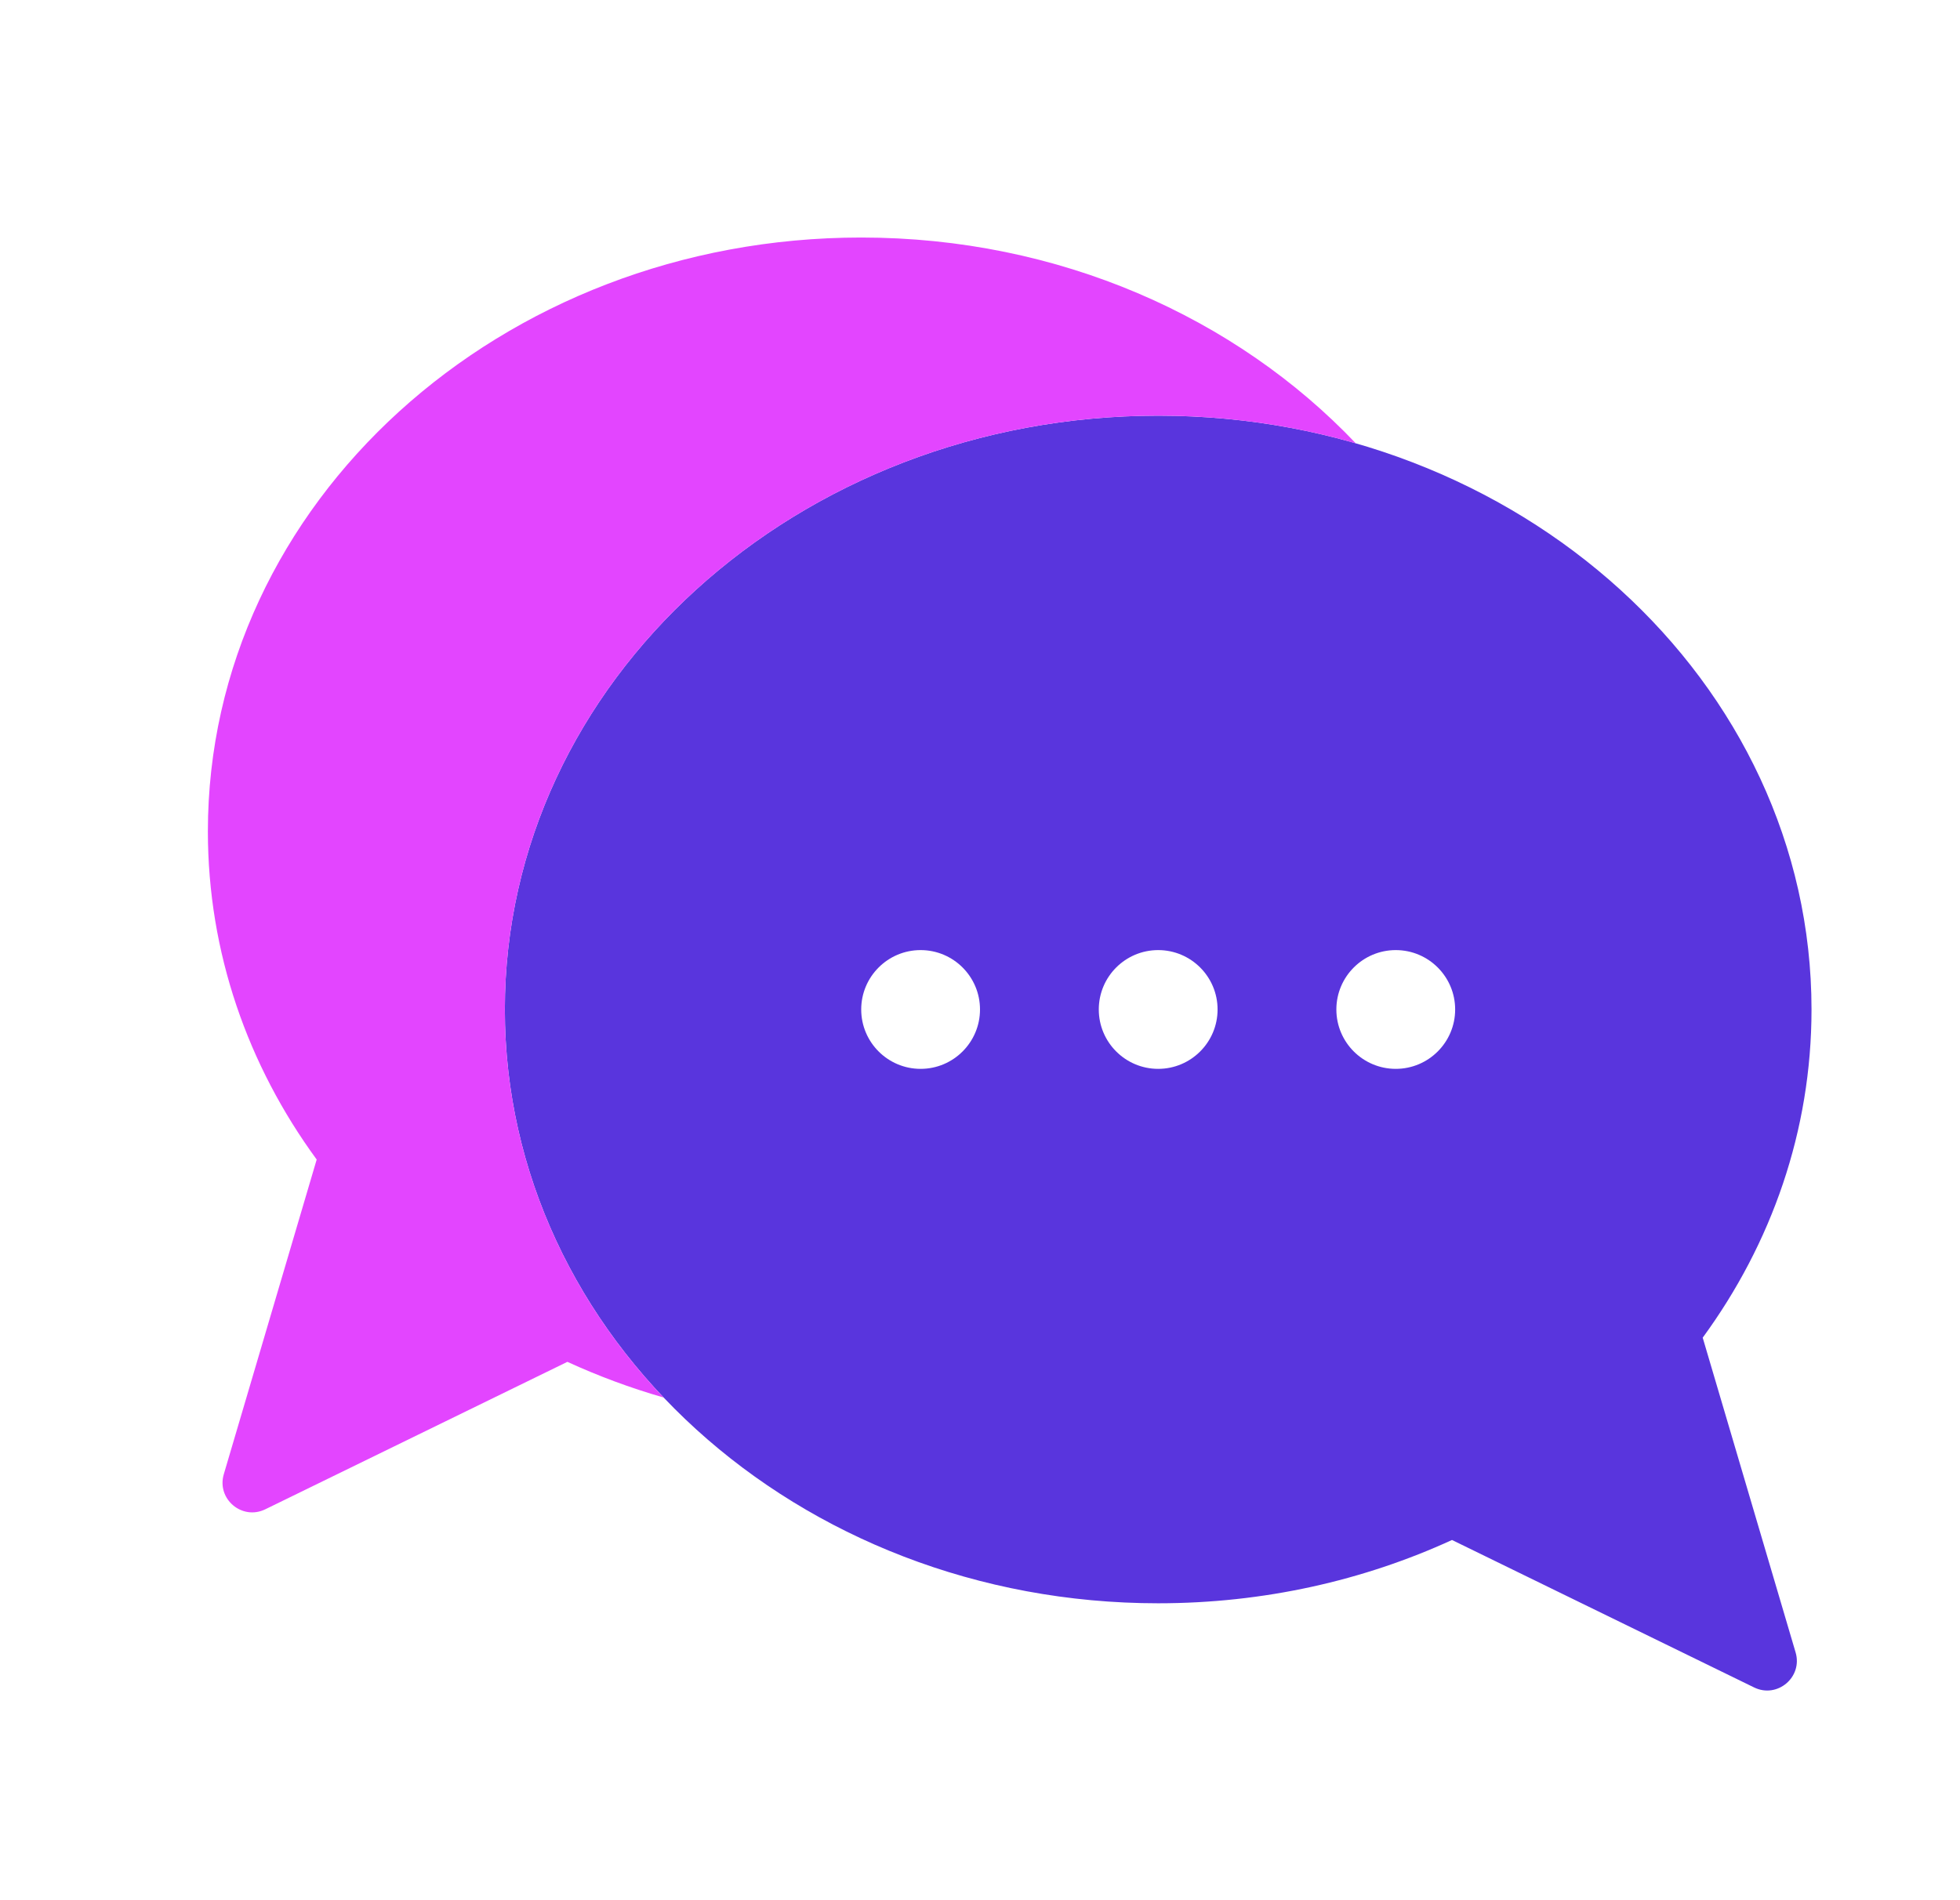
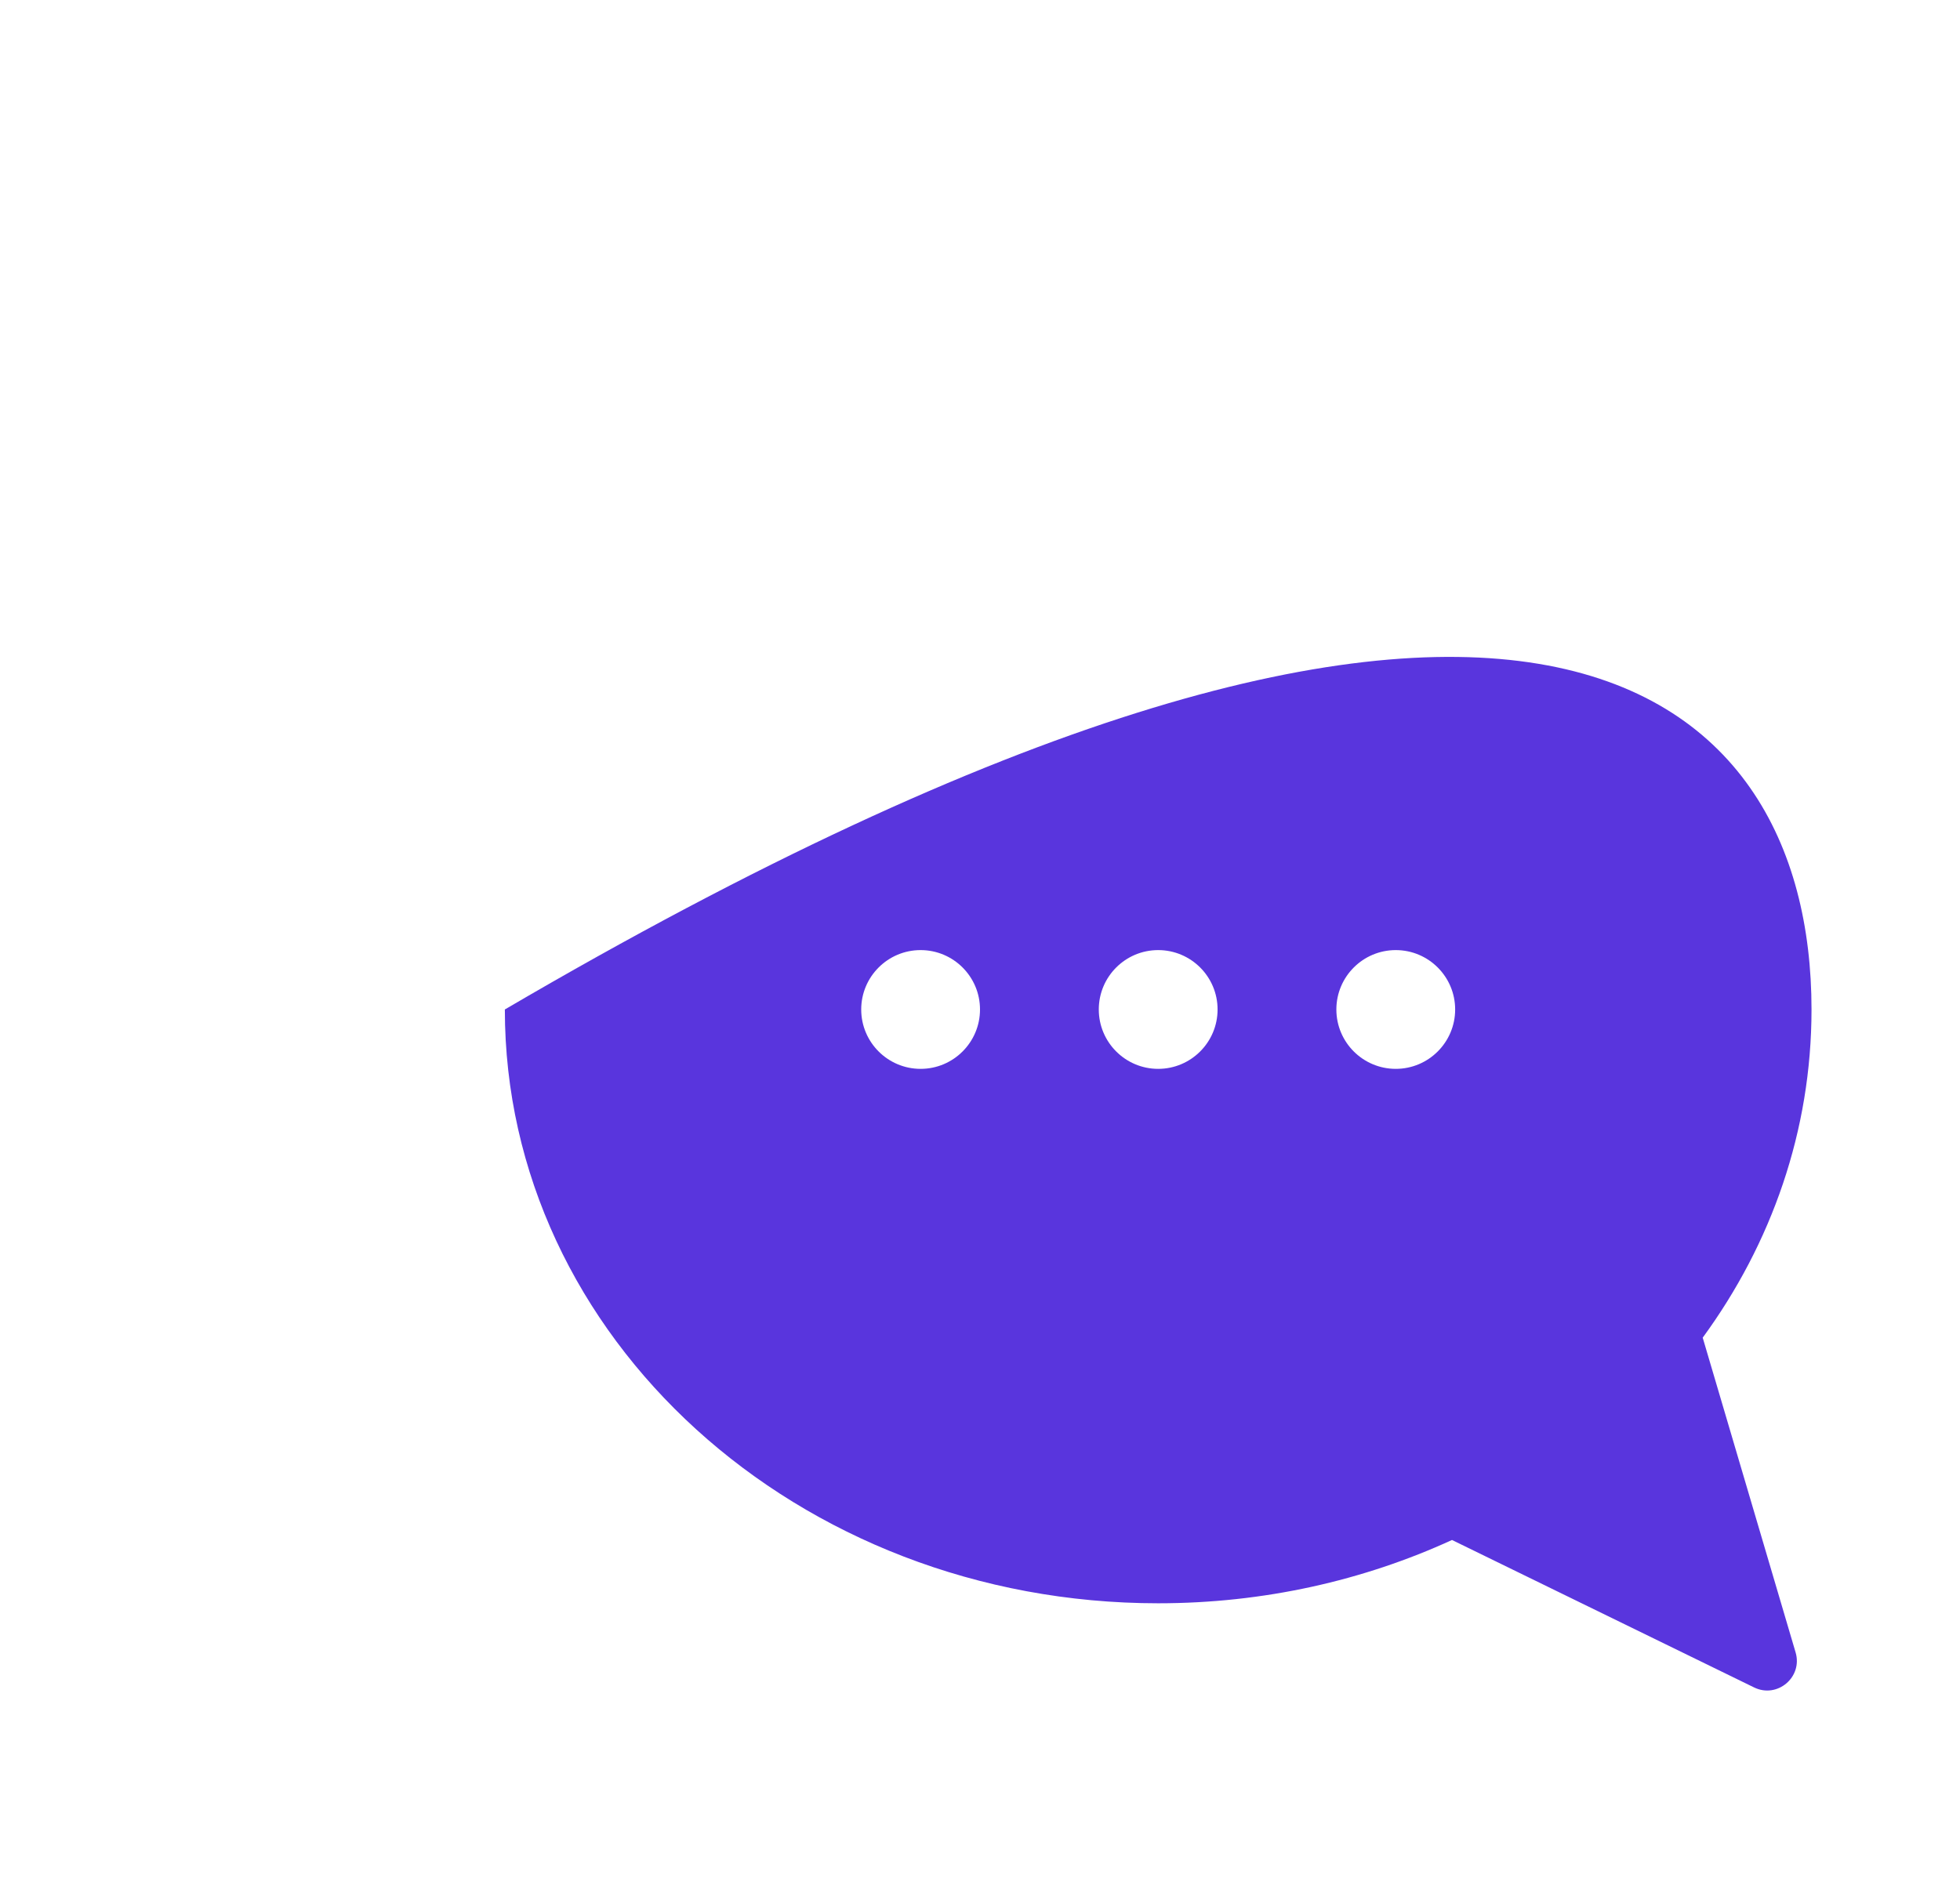
<svg xmlns="http://www.w3.org/2000/svg" width="33" height="32" viewBox="0 0 33 32" fill="none">
-   <path fill-rule="evenodd" clip-rule="evenodd" d="M30.5 17C30.5 19.044 29.826 20.944 28.668 22.527L30.232 27.827C30.355 28.244 29.924 28.608 29.533 28.417L24.447 25.934C22.96 26.616 21.279 27 19.5 27C13.425 27 8.5 22.523 8.5 17C8.5 11.477 13.425 7 19.5 7C25.575 7 30.5 11.477 30.5 17ZM15.5 18C16.052 18 16.5 17.552 16.5 17C16.5 16.448 16.052 16 15.5 16C14.948 16 14.5 16.448 14.5 17C14.5 17.552 14.948 18 15.5 18ZM20.5 17C20.5 17.552 20.052 18 19.5 18C18.948 18 18.5 17.552 18.5 17C18.5 16.448 18.948 16 19.5 16C20.052 16 20.5 16.448 20.5 17ZM23.5 18C24.052 18 24.5 17.552 24.5 17C24.5 16.448 24.052 16 23.5 16C22.948 16 22.5 16.448 22.5 17C22.5 17.552 22.948 18 23.5 18Z" fill="#5935DD" />
-   <path fill-rule="evenodd" clip-rule="evenodd" d="M5.332 19.527C4.174 17.944 3.5 16.044 3.5 14C3.5 8.477 8.425 4 14.5 4C17.828 4 20.81 5.343 22.827 7.466C21.777 7.163 20.66 7 19.5 7C13.425 7 8.5 11.477 8.5 17C8.5 19.498 9.507 21.782 11.173 23.535C10.612 23.373 10.071 23.172 9.553 22.934L4.467 25.417C4.076 25.608 3.645 25.244 3.768 24.827L5.332 19.527Z" fill="#E345FF" />
+   <path fill-rule="evenodd" clip-rule="evenodd" d="M30.5 17C30.5 19.044 29.826 20.944 28.668 22.527L30.232 27.827C30.355 28.244 29.924 28.608 29.533 28.417L24.447 25.934C22.96 26.616 21.279 27 19.5 27C13.425 27 8.5 22.523 8.5 17C25.575 7 30.5 11.477 30.5 17ZM15.5 18C16.052 18 16.5 17.552 16.5 17C16.5 16.448 16.052 16 15.5 16C14.948 16 14.5 16.448 14.5 17C14.5 17.552 14.948 18 15.5 18ZM20.5 17C20.5 17.552 20.052 18 19.5 18C18.948 18 18.5 17.552 18.5 17C18.5 16.448 18.948 16 19.5 16C20.052 16 20.5 16.448 20.5 17ZM23.5 18C24.052 18 24.5 17.552 24.5 17C24.5 16.448 24.052 16 23.5 16C22.948 16 22.5 16.448 22.5 17C22.5 17.552 22.948 18 23.5 18Z" fill="#5935DD" />
</svg>